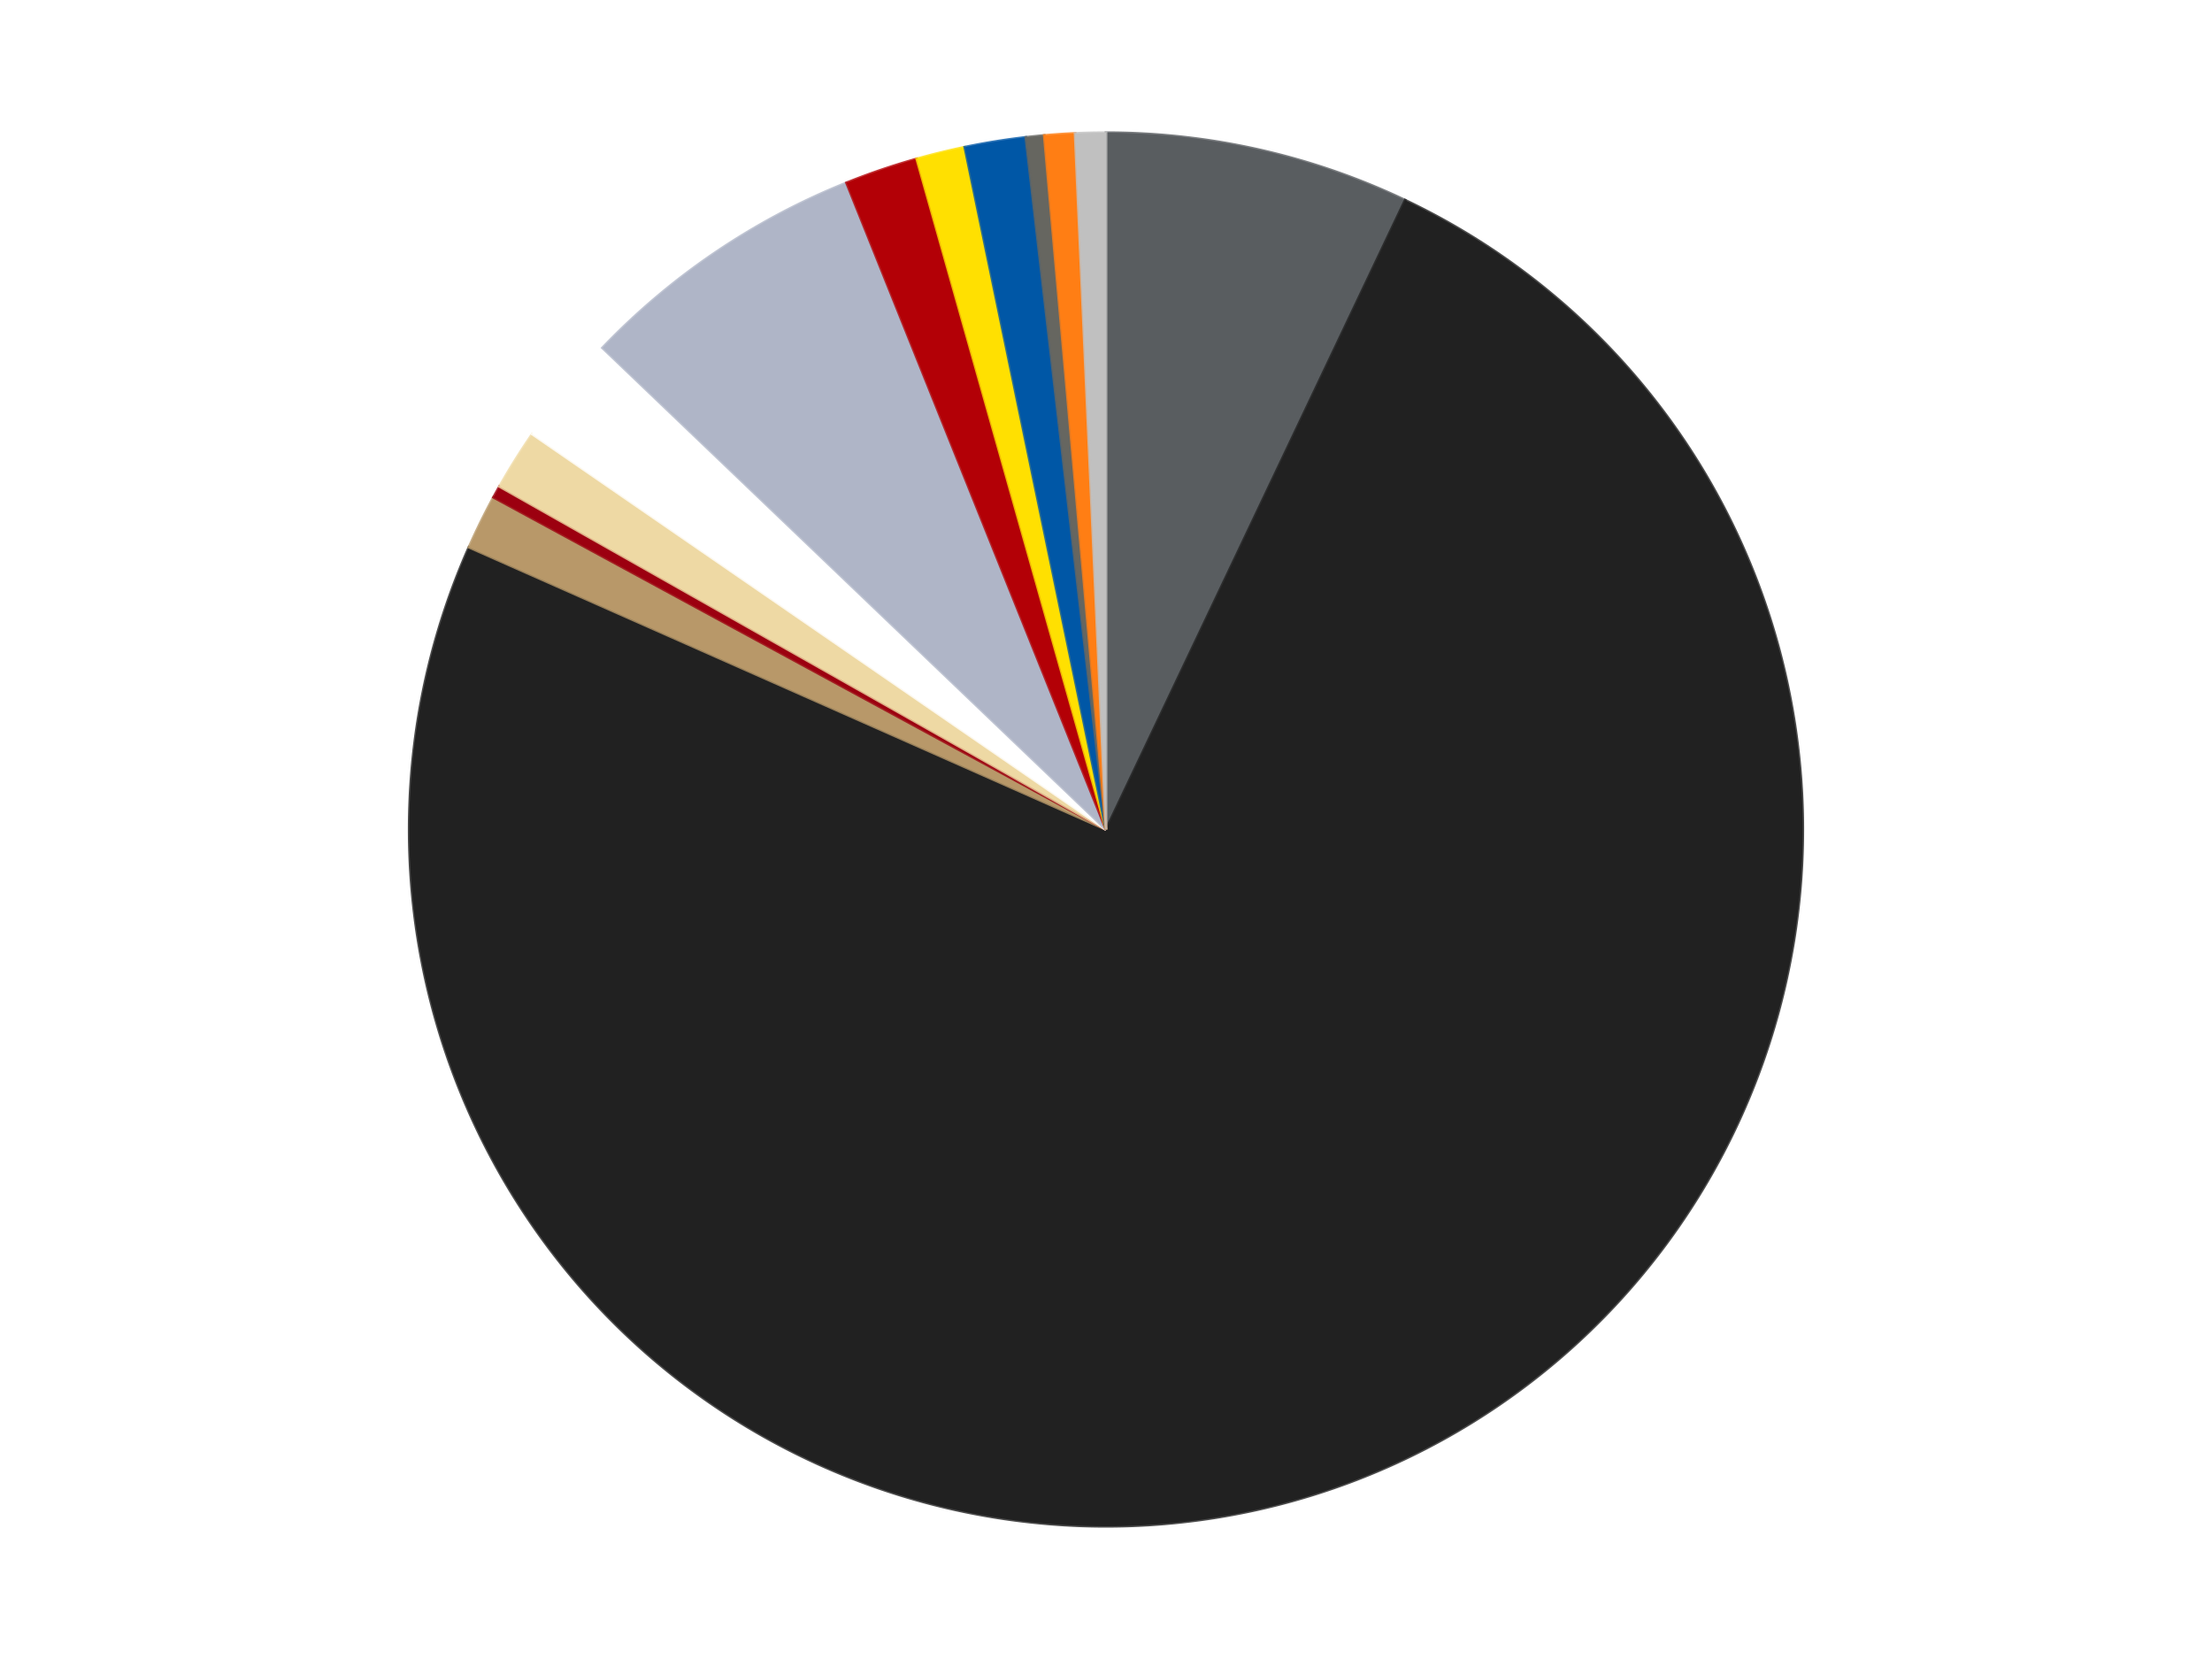
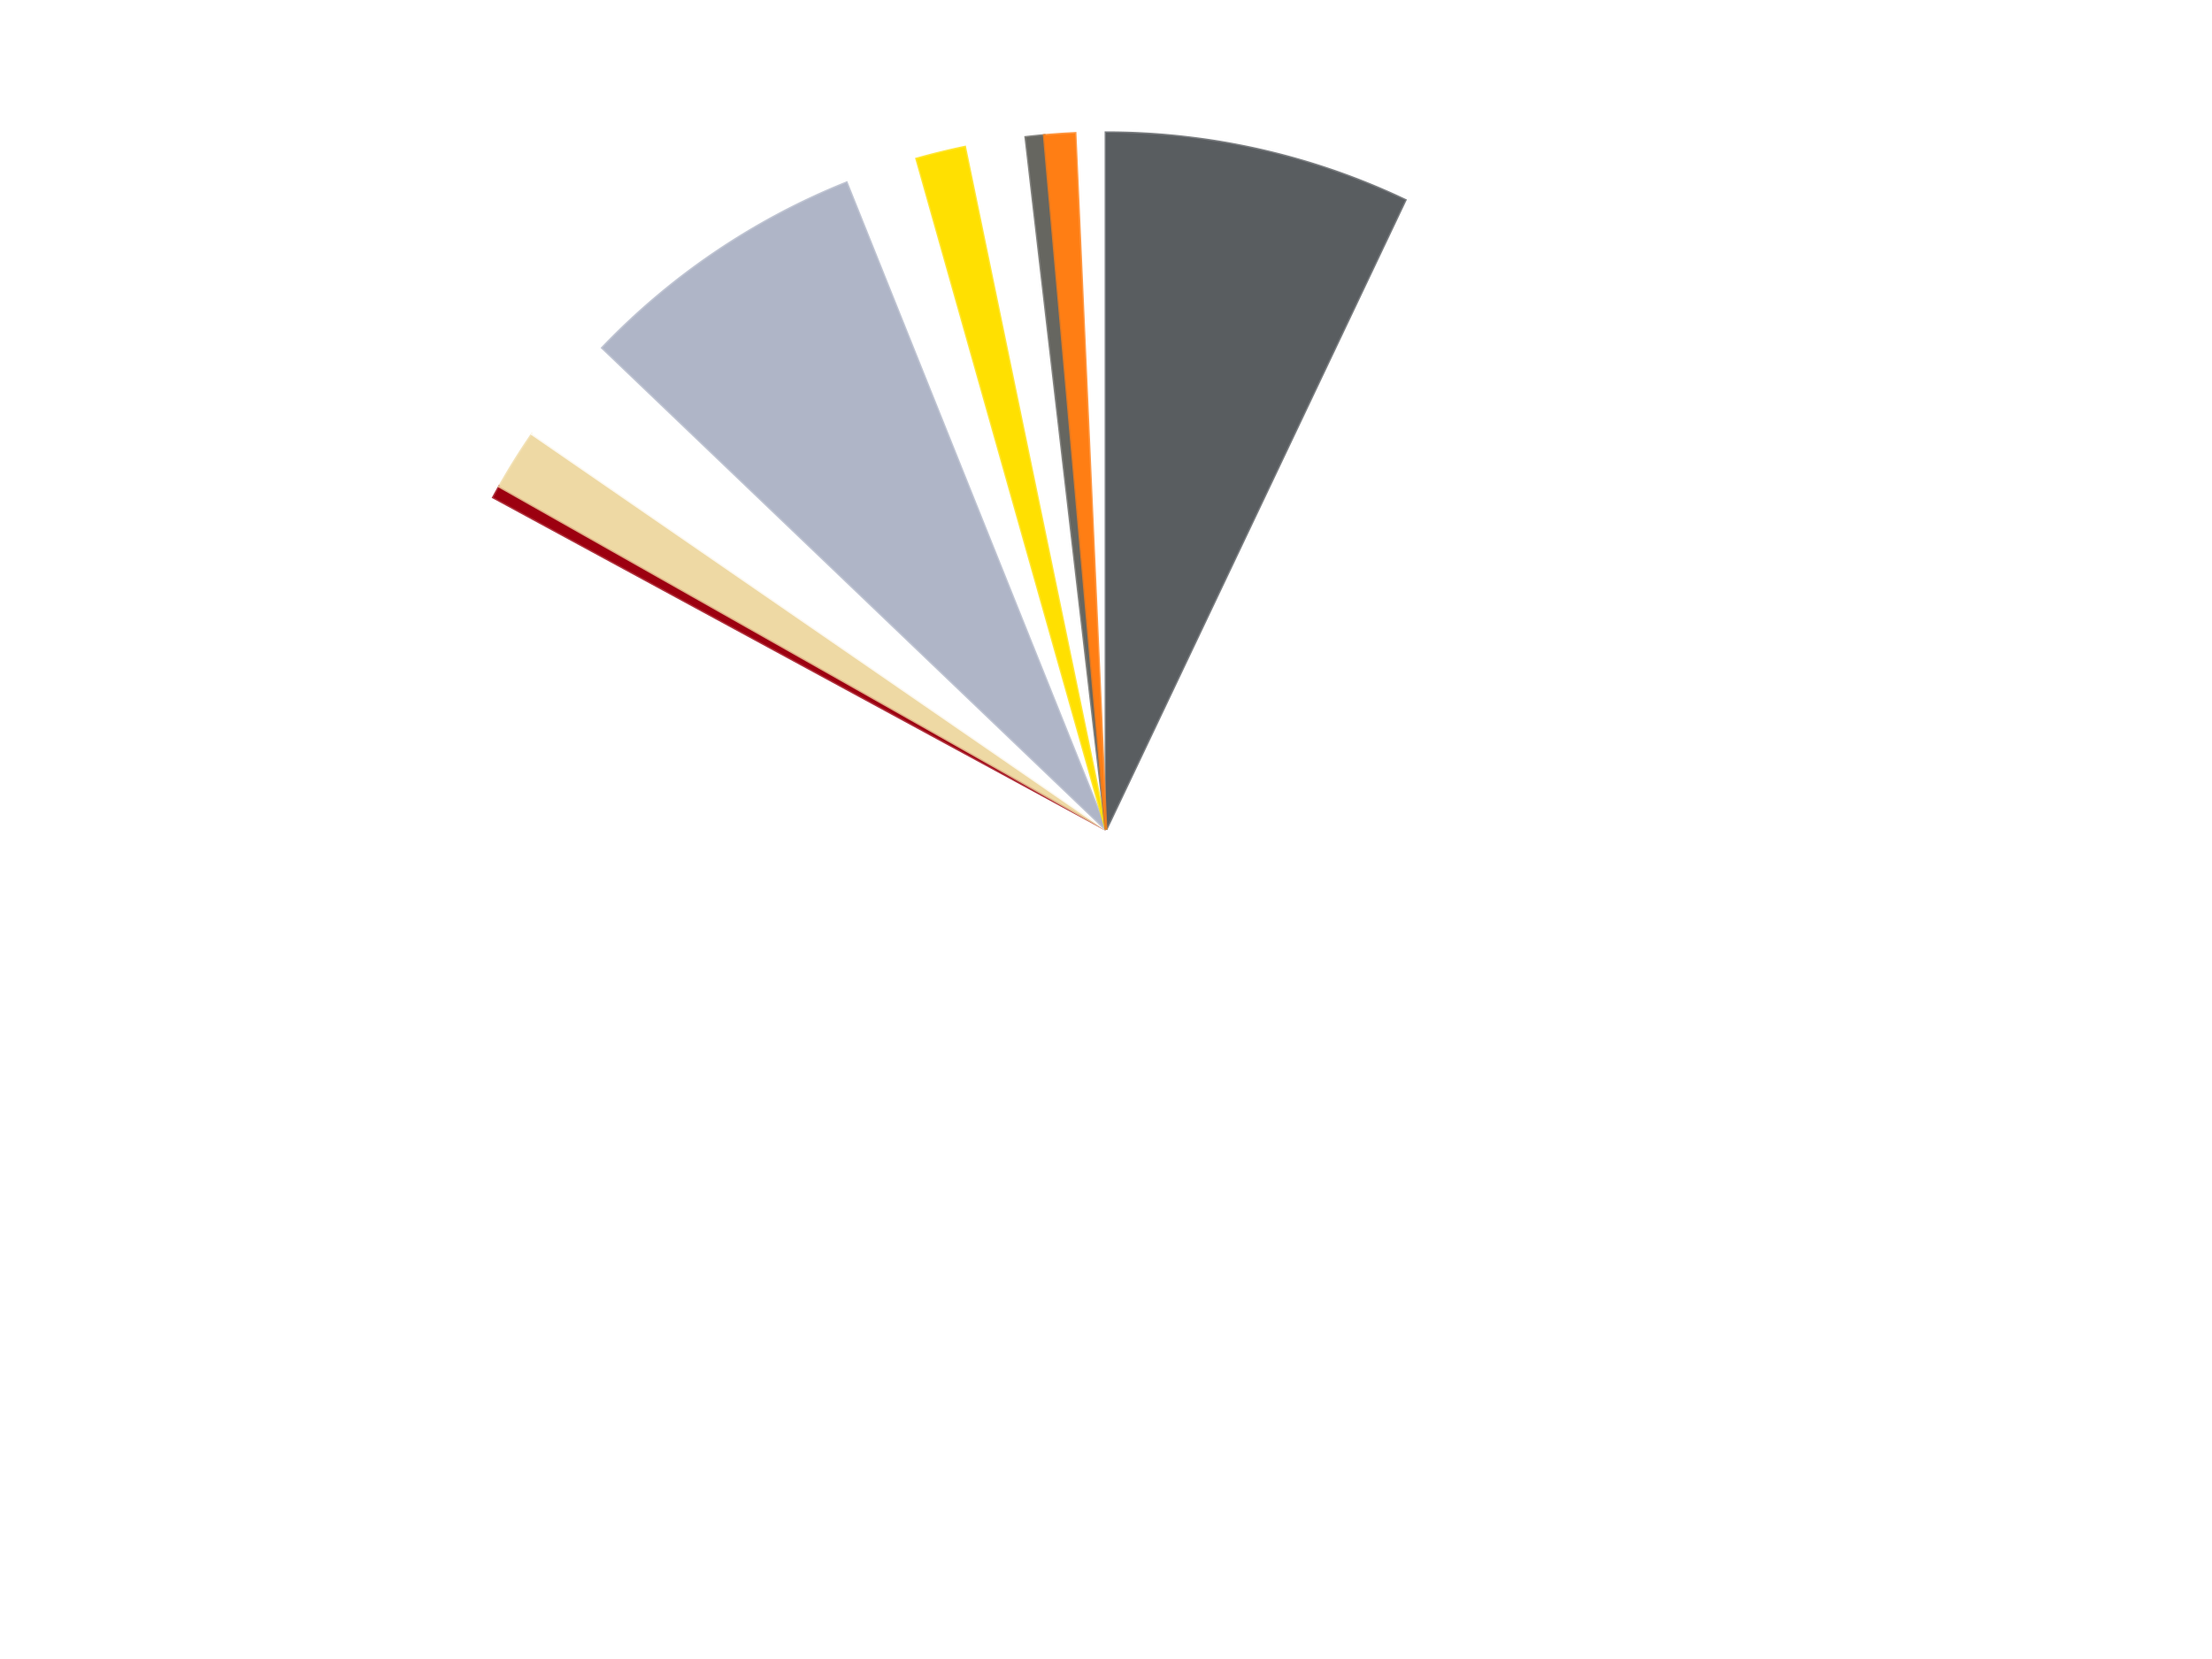
<svg xmlns="http://www.w3.org/2000/svg" xmlns:xlink="http://www.w3.org/1999/xlink" id="chart-46354bad-1f17-4357-ab86-9f0e9626a9db" class="pygal-chart" viewBox="0 0 800 600">
  <defs>
    <style type="text/css">#chart-46354bad-1f17-4357-ab86-9f0e9626a9db{-webkit-user-select:none;-webkit-font-smoothing:antialiased;font-family:Consolas,"Liberation Mono",Menlo,Courier,monospace}#chart-46354bad-1f17-4357-ab86-9f0e9626a9db .title{font-family:Consolas,"Liberation Mono",Menlo,Courier,monospace;font-size:16px}#chart-46354bad-1f17-4357-ab86-9f0e9626a9db .legends .legend text{font-family:Consolas,"Liberation Mono",Menlo,Courier,monospace;font-size:14px}#chart-46354bad-1f17-4357-ab86-9f0e9626a9db .axis text{font-family:Consolas,"Liberation Mono",Menlo,Courier,monospace;font-size:10px}#chart-46354bad-1f17-4357-ab86-9f0e9626a9db .axis text.major{font-family:Consolas,"Liberation Mono",Menlo,Courier,monospace;font-size:10px}#chart-46354bad-1f17-4357-ab86-9f0e9626a9db .text-overlay text.value{font-family:Consolas,"Liberation Mono",Menlo,Courier,monospace;font-size:16px}#chart-46354bad-1f17-4357-ab86-9f0e9626a9db .text-overlay text.label{font-family:Consolas,"Liberation Mono",Menlo,Courier,monospace;font-size:10px}#chart-46354bad-1f17-4357-ab86-9f0e9626a9db .tooltip{font-family:Consolas,"Liberation Mono",Menlo,Courier,monospace;font-size:14px}#chart-46354bad-1f17-4357-ab86-9f0e9626a9db text.no_data{font-family:Consolas,"Liberation Mono",Menlo,Courier,monospace;font-size:64px}
#chart-46354bad-1f17-4357-ab86-9f0e9626a9db{background-color:transparent}#chart-46354bad-1f17-4357-ab86-9f0e9626a9db path,#chart-46354bad-1f17-4357-ab86-9f0e9626a9db line,#chart-46354bad-1f17-4357-ab86-9f0e9626a9db rect,#chart-46354bad-1f17-4357-ab86-9f0e9626a9db circle{-webkit-transition:150ms;-moz-transition:150ms;transition:150ms}#chart-46354bad-1f17-4357-ab86-9f0e9626a9db .graph &gt; .background{fill:transparent}#chart-46354bad-1f17-4357-ab86-9f0e9626a9db .plot &gt; .background{fill:transparent}#chart-46354bad-1f17-4357-ab86-9f0e9626a9db .graph{fill:rgba(0,0,0,.87)}#chart-46354bad-1f17-4357-ab86-9f0e9626a9db text.no_data{fill:rgba(0,0,0,1)}#chart-46354bad-1f17-4357-ab86-9f0e9626a9db .title{fill:rgba(0,0,0,1)}#chart-46354bad-1f17-4357-ab86-9f0e9626a9db .legends .legend text{fill:rgba(0,0,0,.87)}#chart-46354bad-1f17-4357-ab86-9f0e9626a9db .legends .legend:hover text{fill:rgba(0,0,0,1)}#chart-46354bad-1f17-4357-ab86-9f0e9626a9db .axis .line{stroke:rgba(0,0,0,1)}#chart-46354bad-1f17-4357-ab86-9f0e9626a9db .axis .guide.line{stroke:rgba(0,0,0,.54)}#chart-46354bad-1f17-4357-ab86-9f0e9626a9db .axis .major.line{stroke:rgba(0,0,0,.87)}#chart-46354bad-1f17-4357-ab86-9f0e9626a9db .axis text.major{fill:rgba(0,0,0,1)}#chart-46354bad-1f17-4357-ab86-9f0e9626a9db .axis.y .guides:hover .guide.line,#chart-46354bad-1f17-4357-ab86-9f0e9626a9db .line-graph .axis.x .guides:hover .guide.line,#chart-46354bad-1f17-4357-ab86-9f0e9626a9db .stackedline-graph .axis.x .guides:hover .guide.line,#chart-46354bad-1f17-4357-ab86-9f0e9626a9db .xy-graph .axis.x .guides:hover .guide.line{stroke:rgba(0,0,0,1)}#chart-46354bad-1f17-4357-ab86-9f0e9626a9db .axis .guides:hover text{fill:rgba(0,0,0,1)}#chart-46354bad-1f17-4357-ab86-9f0e9626a9db .reactive{fill-opacity:1.0;stroke-opacity:.8;stroke-width:1}#chart-46354bad-1f17-4357-ab86-9f0e9626a9db .ci{stroke:rgba(0,0,0,.87)}#chart-46354bad-1f17-4357-ab86-9f0e9626a9db .reactive.active,#chart-46354bad-1f17-4357-ab86-9f0e9626a9db .active .reactive{fill-opacity:0.6;stroke-opacity:.9;stroke-width:4}#chart-46354bad-1f17-4357-ab86-9f0e9626a9db .ci .reactive.active{stroke-width:1.5}#chart-46354bad-1f17-4357-ab86-9f0e9626a9db .series text{fill:rgba(0,0,0,1)}#chart-46354bad-1f17-4357-ab86-9f0e9626a9db .tooltip rect{fill:transparent;stroke:rgba(0,0,0,1);-webkit-transition:opacity 150ms;-moz-transition:opacity 150ms;transition:opacity 150ms}#chart-46354bad-1f17-4357-ab86-9f0e9626a9db .tooltip .label{fill:rgba(0,0,0,.87)}#chart-46354bad-1f17-4357-ab86-9f0e9626a9db .tooltip .label{fill:rgba(0,0,0,.87)}#chart-46354bad-1f17-4357-ab86-9f0e9626a9db .tooltip .legend{font-size:.8em;fill:rgba(0,0,0,.54)}#chart-46354bad-1f17-4357-ab86-9f0e9626a9db .tooltip .x_label{font-size:.6em;fill:rgba(0,0,0,1)}#chart-46354bad-1f17-4357-ab86-9f0e9626a9db .tooltip .xlink{font-size:.5em;text-decoration:underline}#chart-46354bad-1f17-4357-ab86-9f0e9626a9db .tooltip .value{font-size:1.5em}#chart-46354bad-1f17-4357-ab86-9f0e9626a9db .bound{font-size:.5em}#chart-46354bad-1f17-4357-ab86-9f0e9626a9db .max-value{font-size:.75em;fill:rgba(0,0,0,.54)}#chart-46354bad-1f17-4357-ab86-9f0e9626a9db .map-element{fill:transparent;stroke:rgba(0,0,0,.54) !important}#chart-46354bad-1f17-4357-ab86-9f0e9626a9db .map-element .reactive{fill-opacity:inherit;stroke-opacity:inherit}#chart-46354bad-1f17-4357-ab86-9f0e9626a9db .color-0,#chart-46354bad-1f17-4357-ab86-9f0e9626a9db .color-0 a:visited{stroke:#F44336;fill:#F44336}#chart-46354bad-1f17-4357-ab86-9f0e9626a9db .color-1,#chart-46354bad-1f17-4357-ab86-9f0e9626a9db .color-1 a:visited{stroke:#3F51B5;fill:#3F51B5}#chart-46354bad-1f17-4357-ab86-9f0e9626a9db .color-2,#chart-46354bad-1f17-4357-ab86-9f0e9626a9db .color-2 a:visited{stroke:#009688;fill:#009688}#chart-46354bad-1f17-4357-ab86-9f0e9626a9db .color-3,#chart-46354bad-1f17-4357-ab86-9f0e9626a9db .color-3 a:visited{stroke:#FFC107;fill:#FFC107}#chart-46354bad-1f17-4357-ab86-9f0e9626a9db .color-4,#chart-46354bad-1f17-4357-ab86-9f0e9626a9db .color-4 a:visited{stroke:#FF5722;fill:#FF5722}#chart-46354bad-1f17-4357-ab86-9f0e9626a9db .color-5,#chart-46354bad-1f17-4357-ab86-9f0e9626a9db .color-5 a:visited{stroke:#9C27B0;fill:#9C27B0}#chart-46354bad-1f17-4357-ab86-9f0e9626a9db .color-6,#chart-46354bad-1f17-4357-ab86-9f0e9626a9db .color-6 a:visited{stroke:#03A9F4;fill:#03A9F4}#chart-46354bad-1f17-4357-ab86-9f0e9626a9db .color-7,#chart-46354bad-1f17-4357-ab86-9f0e9626a9db .color-7 a:visited{stroke:#8BC34A;fill:#8BC34A}#chart-46354bad-1f17-4357-ab86-9f0e9626a9db .color-8,#chart-46354bad-1f17-4357-ab86-9f0e9626a9db .color-8 a:visited{stroke:#FF9800;fill:#FF9800}#chart-46354bad-1f17-4357-ab86-9f0e9626a9db .color-9,#chart-46354bad-1f17-4357-ab86-9f0e9626a9db .color-9 a:visited{stroke:#E91E63;fill:#E91E63}#chart-46354bad-1f17-4357-ab86-9f0e9626a9db .color-10,#chart-46354bad-1f17-4357-ab86-9f0e9626a9db .color-10 a:visited{stroke:#2196F3;fill:#2196F3}#chart-46354bad-1f17-4357-ab86-9f0e9626a9db .color-11,#chart-46354bad-1f17-4357-ab86-9f0e9626a9db .color-11 a:visited{stroke:#4CAF50;fill:#4CAF50}#chart-46354bad-1f17-4357-ab86-9f0e9626a9db .color-12,#chart-46354bad-1f17-4357-ab86-9f0e9626a9db .color-12 a:visited{stroke:#FFEB3B;fill:#FFEB3B}#chart-46354bad-1f17-4357-ab86-9f0e9626a9db .text-overlay .color-0 text{fill:black}#chart-46354bad-1f17-4357-ab86-9f0e9626a9db .text-overlay .color-1 text{fill:black}#chart-46354bad-1f17-4357-ab86-9f0e9626a9db .text-overlay .color-2 text{fill:black}#chart-46354bad-1f17-4357-ab86-9f0e9626a9db .text-overlay .color-3 text{fill:black}#chart-46354bad-1f17-4357-ab86-9f0e9626a9db .text-overlay .color-4 text{fill:black}#chart-46354bad-1f17-4357-ab86-9f0e9626a9db .text-overlay .color-5 text{fill:black}#chart-46354bad-1f17-4357-ab86-9f0e9626a9db .text-overlay .color-6 text{fill:black}#chart-46354bad-1f17-4357-ab86-9f0e9626a9db .text-overlay .color-7 text{fill:black}#chart-46354bad-1f17-4357-ab86-9f0e9626a9db .text-overlay .color-8 text{fill:black}#chart-46354bad-1f17-4357-ab86-9f0e9626a9db .text-overlay .color-9 text{fill:black}#chart-46354bad-1f17-4357-ab86-9f0e9626a9db .text-overlay .color-10 text{fill:black}#chart-46354bad-1f17-4357-ab86-9f0e9626a9db .text-overlay .color-11 text{fill:black}#chart-46354bad-1f17-4357-ab86-9f0e9626a9db .text-overlay .color-12 text{fill:black}
#chart-46354bad-1f17-4357-ab86-9f0e9626a9db text.no_data{text-anchor:middle}#chart-46354bad-1f17-4357-ab86-9f0e9626a9db .guide.line{fill:none}#chart-46354bad-1f17-4357-ab86-9f0e9626a9db .centered{text-anchor:middle}#chart-46354bad-1f17-4357-ab86-9f0e9626a9db .title{text-anchor:middle}#chart-46354bad-1f17-4357-ab86-9f0e9626a9db .legends .legend text{fill-opacity:1}#chart-46354bad-1f17-4357-ab86-9f0e9626a9db .axis.x text{text-anchor:middle}#chart-46354bad-1f17-4357-ab86-9f0e9626a9db .axis.x:not(.web) text[transform]{text-anchor:start}#chart-46354bad-1f17-4357-ab86-9f0e9626a9db .axis.x:not(.web) text[transform].backwards{text-anchor:end}#chart-46354bad-1f17-4357-ab86-9f0e9626a9db .axis.y text{text-anchor:end}#chart-46354bad-1f17-4357-ab86-9f0e9626a9db .axis.y text[transform].backwards{text-anchor:start}#chart-46354bad-1f17-4357-ab86-9f0e9626a9db .axis.y2 text{text-anchor:start}#chart-46354bad-1f17-4357-ab86-9f0e9626a9db .axis.y2 text[transform].backwards{text-anchor:end}#chart-46354bad-1f17-4357-ab86-9f0e9626a9db .axis .guide.line{stroke-dasharray:4,4;stroke:black}#chart-46354bad-1f17-4357-ab86-9f0e9626a9db .axis .major.guide.line{stroke-dasharray:6,6;stroke:black}#chart-46354bad-1f17-4357-ab86-9f0e9626a9db .horizontal .axis.y .guide.line,#chart-46354bad-1f17-4357-ab86-9f0e9626a9db .horizontal .axis.y2 .guide.line,#chart-46354bad-1f17-4357-ab86-9f0e9626a9db .vertical .axis.x .guide.line{opacity:0}#chart-46354bad-1f17-4357-ab86-9f0e9626a9db .horizontal .axis.always_show .guide.line,#chart-46354bad-1f17-4357-ab86-9f0e9626a9db .vertical .axis.always_show .guide.line{opacity:1 !important}#chart-46354bad-1f17-4357-ab86-9f0e9626a9db .axis.y .guides:hover .guide.line,#chart-46354bad-1f17-4357-ab86-9f0e9626a9db .axis.y2 .guides:hover .guide.line,#chart-46354bad-1f17-4357-ab86-9f0e9626a9db .axis.x .guides:hover .guide.line{opacity:1}#chart-46354bad-1f17-4357-ab86-9f0e9626a9db .axis .guides:hover text{opacity:1}#chart-46354bad-1f17-4357-ab86-9f0e9626a9db .nofill{fill:none}#chart-46354bad-1f17-4357-ab86-9f0e9626a9db .subtle-fill{fill-opacity:.2}#chart-46354bad-1f17-4357-ab86-9f0e9626a9db .dot{stroke-width:1px;fill-opacity:1;stroke-opacity:1}#chart-46354bad-1f17-4357-ab86-9f0e9626a9db .dot.active{stroke-width:5px}#chart-46354bad-1f17-4357-ab86-9f0e9626a9db .dot.negative{fill:transparent}#chart-46354bad-1f17-4357-ab86-9f0e9626a9db text,#chart-46354bad-1f17-4357-ab86-9f0e9626a9db tspan{stroke:none !important}#chart-46354bad-1f17-4357-ab86-9f0e9626a9db .series text.active{opacity:1}#chart-46354bad-1f17-4357-ab86-9f0e9626a9db .tooltip rect{fill-opacity:.95;stroke-width:.5}#chart-46354bad-1f17-4357-ab86-9f0e9626a9db .tooltip text{fill-opacity:1}#chart-46354bad-1f17-4357-ab86-9f0e9626a9db .showable{visibility:hidden}#chart-46354bad-1f17-4357-ab86-9f0e9626a9db .showable.shown{visibility:visible}#chart-46354bad-1f17-4357-ab86-9f0e9626a9db .gauge-background{fill:rgba(229,229,229,1);stroke:none}#chart-46354bad-1f17-4357-ab86-9f0e9626a9db .bg-lines{stroke:transparent;stroke-width:2px}</style>
    <script type="text/javascript">window.pygal = window.pygal || {};window.pygal.config = window.pygal.config || {};window.pygal.config['46354bad-1f17-4357-ab86-9f0e9626a9db'] = {"allow_interruptions": false, "box_mode": "extremes", "classes": ["pygal-chart"], "css": ["file://style.css", "file://graph.css"], "defs": [], "disable_xml_declaration": false, "dots_size": 2.5, "dynamic_print_values": false, "explicit_size": false, "fill": false, "force_uri_protocol": "https", "formatter": null, "half_pie": false, "height": 600, "include_x_axis": false, "inner_radius": 0, "interpolate": null, "interpolation_parameters": {}, "interpolation_precision": 250, "inverse_y_axis": false, "js": ["//kozea.github.io/pygal.js/2.0.x/pygal-tooltips.min.js"], "legend_at_bottom": false, "legend_at_bottom_columns": null, "legend_box_size": 12, "logarithmic": false, "margin": 20, "margin_bottom": null, "margin_left": null, "margin_right": null, "margin_top": null, "max_scale": 16, "min_scale": 4, "missing_value_fill_truncation": "x", "no_data_text": "No data", "no_prefix": false, "order_min": null, "pretty_print": false, "print_labels": false, "print_values": false, "print_values_position": "center", "print_zeroes": true, "range": null, "rounded_bars": null, "secondary_range": null, "show_dots": true, "show_legend": false, "show_minor_x_labels": true, "show_minor_y_labels": true, "show_only_major_dots": false, "show_x_guides": false, "show_x_labels": true, "show_y_guides": true, "show_y_labels": true, "spacing": 10, "stack_from_top": false, "strict": false, "stroke": true, "stroke_style": null, "style": {"background": "transparent", "ci_colors": [], "colors": ["#F44336", "#3F51B5", "#009688", "#FFC107", "#FF5722", "#9C27B0", "#03A9F4", "#8BC34A", "#FF9800", "#E91E63", "#2196F3", "#4CAF50", "#FFEB3B", "#673AB7", "#00BCD4", "#CDDC39", "#9E9E9E", "#607D8B"], "dot_opacity": "1", "font_family": "Consolas, \"Liberation Mono\", Menlo, Courier, monospace", "foreground": "rgba(0, 0, 0, .87)", "foreground_strong": "rgba(0, 0, 0, 1)", "foreground_subtle": "rgba(0, 0, 0, .54)", "guide_stroke_color": "black", "guide_stroke_dasharray": "4,4", "label_font_family": "Consolas, \"Liberation Mono\", Menlo, Courier, monospace", "label_font_size": 10, "legend_font_family": "Consolas, \"Liberation Mono\", Menlo, Courier, monospace", "legend_font_size": 14, "major_guide_stroke_color": "black", "major_guide_stroke_dasharray": "6,6", "major_label_font_family": "Consolas, \"Liberation Mono\", Menlo, Courier, monospace", "major_label_font_size": 10, "no_data_font_family": "Consolas, \"Liberation Mono\", Menlo, Courier, monospace", "no_data_font_size": 64, "opacity": "1.0", "opacity_hover": "0.6", "plot_background": "transparent", "stroke_opacity": ".8", "stroke_opacity_hover": ".9", "stroke_width": "1", "stroke_width_hover": "4", "title_font_family": "Consolas, \"Liberation Mono\", Menlo, Courier, monospace", "title_font_size": 16, "tooltip_font_family": "Consolas, \"Liberation Mono\", Menlo, Courier, monospace", "tooltip_font_size": 14, "transition": "150ms", "value_background": "rgba(229, 229, 229, 1)", "value_colors": [], "value_font_family": "Consolas, \"Liberation Mono\", Menlo, Courier, monospace", "value_font_size": 16, "value_label_font_family": "Consolas, \"Liberation Mono\", Menlo, Courier, monospace", "value_label_font_size": 10}, "title": null, "tooltip_border_radius": 0, "tooltip_fancy_mode": true, "truncate_label": null, "truncate_legend": null, "width": 800, "x_label_rotation": 0, "x_labels": null, "x_labels_major": null, "x_labels_major_count": null, "x_labels_major_every": null, "x_title": null, "xrange": null, "y_label_rotation": 0, "y_labels": null, "y_labels_major": null, "y_labels_major_count": null, "y_labels_major_every": null, "y_title": null, "zero": 0, "legends": ["Dark Bluish Gray", "Black", "Dark Tan", "Trans-Red", "Tan", "White", "Light Bluish Gray", "Red", "Yellow", "Blue", "Pearl Dark Gray", "Orange", "Metallic Silver"]}</script>
    <script type="text/javascript" xlink:href="https://kozea.github.io/pygal.js/2.0.x/pygal-tooltips.min.js" />
  </defs>
  <title>Pygal</title>
  <g class="graph pie-graph vertical">
    <rect x="0" y="0" width="800" height="600" class="background" />
    <g transform="translate(20, 20)" class="plot">
      <rect x="0" y="0" width="760" height="560" class="background" />
      <g class="series serie-0 color-0">
        <g class="slices">
          <g class="slice" style="fill: #595D60; stroke: #595D60">
            <path d="M380 28 A252 252 0 0 1 488.186 52.404 L380 280 A0 0 0 0 0 380 280 z" class="slice reactive tooltip-trigger" />
            <desc class="value">50</desc>
            <desc class="x centered">407.7260740146687</desc>
            <desc class="y centered">157.08838614787817</desc>
          </g>
        </g>
      </g>
      <g class="series serie-1 color-1">
        <g class="slices">
          <g class="slice" style="fill: #212121; stroke: #212121">
-             <path d="M488.186 52.404 A252 252 0 1 1 149.605 177.911 L380 280 A0 0 0 1 0 380 280 z" class="slice reactive tooltip-trigger" />
            <desc class="value">528</desc>
            <desc class="x centered">423.79428551008164</desc>
            <desc class="y centered">398.14423623969753</desc>
          </g>
        </g>
      </g>
      <g class="series serie-2 color-2">
        <g class="slices">
          <g class="slice" style="fill: #B89869; stroke: #B89869">
-             <path d="M149.605 177.911 A252 252 0 0 1 158.485 159.854 L380 280 A0 0 0 0 0 380 280 z" class="slice reactive tooltip-trigger" />
            <desc class="value">9</desc>
            <desc class="x centered">266.9322835418359</desc>
            <desc class="y centered">224.39701901034255</desc>
          </g>
        </g>
      </g>
      <g class="series serie-3 color-3">
        <g class="slices">
          <g class="slice" style="fill: #9C0010; stroke: #9C0010">
            <path d="M158.485 159.854 A252 252 0 0 1 160.652 155.942 L380 280 A0 0 0 0 0 380 280 z" class="slice reactive tooltip-trigger" />
            <desc class="value">2</desc>
            <desc class="x centered">269.77985134897284</desc>
            <desc class="y centered">218.94659033808614</desc>
          </g>
        </g>
      </g>
      <g class="series serie-4 color-4">
        <g class="slices">
          <g class="slice" style="fill: #EED9A4; stroke: #EED9A4">
            <path d="M160.652 155.942 A252 252 0 0 1 172.51 136.989 L380 280 A0 0 0 0 0 380 280 z" class="slice reactive tooltip-trigger" />
            <desc class="value">10</desc>
            <desc class="x centered">273.18546208590135</desc>
            <desc class="y centered">213.16696557691256</desc>
          </g>
        </g>
      </g>
      <g class="series serie-5 color-5">
        <g class="slices">
          <g class="slice" style="fill: #FFFFFF; stroke: #FFFFFF">
            <path d="M172.51 136.989 A252 252 0 0 1 197.9 105.806 L380 280 A0 0 0 0 0 380 280 z" class="slice reactive tooltip-trigger" />
            <desc class="value">18</desc>
            <desc class="x centered">282.2910663310164</desc>
            <desc class="y centered">200.44521207827796</desc>
          </g>
        </g>
      </g>
      <g class="series serie-6 color-6">
        <g class="slices">
          <g class="slice" style="fill: #AFB5C7; stroke: #AFB5C7">
            <path d="M197.9 105.806 A252 252 0 0 1 286.152 46.127 L380 280 A0 0 0 0 0 380 280 z" class="slice reactive tooltip-trigger" />
            <desc class="value">48</desc>
            <desc class="x centered">309.4181402057763</desc>
            <desc class="y centered">175.62471045315107</desc>
          </g>
        </g>
      </g>
      <g class="series serie-7 color-7">
        <g class="slices">
          <g class="slice" style="fill: #B30006; stroke: #B30006">
-             <path d="M286.152 46.127 A252 252 0 0 1 311.543 37.476 L380 280 A0 0 0 0 0 380 280 z" class="slice reactive tooltip-trigger" />
            <desc class="value">12</desc>
            <desc class="x centered">339.3662958711278</desc>
            <desc class="y centered">160.7318060471809</desc>
          </g>
        </g>
      </g>
      <g class="series serie-8 color-8">
        <g class="slices">
          <g class="slice" style="fill: #FFE001; stroke: #FFE001">
            <path d="M311.543 37.476 A252 252 0 0 1 328.92 33.231 L380 280 A0 0 0 0 0 380 280 z" class="slice reactive tooltip-trigger" />
            <desc class="value">8</desc>
            <desc class="x centered">350.0968358162394</desc>
            <desc class="y centered">157.5998334486466</desc>
          </g>
        </g>
      </g>
      <g class="series serie-9 color-9">
        <g class="slices">
          <g class="slice" style="fill: #0057A6; stroke: #0057A6">
-             <path d="M328.92 33.231 A252 252 0 0 1 350.991 29.675 L380 280 A0 0 0 0 0 380 280 z" class="slice reactive tooltip-trigger" />
            <desc class="value">10</desc>
            <desc class="x centered">359.9579995015969</desc>
            <desc class="y centered">155.6041873051106</desc>
          </g>
        </g>
      </g>
      <g class="series serie-10 color-10">
        <g class="slices">
          <g class="slice" style="fill: #666660; stroke: #666660">
            <path d="M350.991 29.675 A252 252 0 0 1 357.665 28.992 L380 280 A0 0 0 0 0 380 280 z" class="slice reactive tooltip-trigger" />
            <desc class="value">3</desc>
            <desc class="x centered">367.1630804354626</desc>
            <desc class="y centered">154.65562040484787</desc>
          </g>
        </g>
      </g>
      <g class="series serie-11 color-11">
        <g class="slices">
          <g class="slice" style="fill: #FF7E14; stroke: #FF7E14">
            <path d="M357.665 28.992 A252 252 0 0 1 368.822 28.248 L380 280 A0 0 0 0 0 380 280 z" class="slice reactive tooltip-trigger" />
            <desc class="value">5</desc>
            <desc class="x centered">371.61973583410446</desc>
            <desc class="y centered">154.2789947045053</desc>
          </g>
        </g>
      </g>
      <g class="series serie-12 color-12">
        <g class="slices">
          <g class="slice" style="fill: #C0C0C0; stroke: #C0C0C0">
-             <path d="M368.822 28.248 A252 252 0 0 1 380 28 L380 280 A0 0 0 0 0 380 280 z" class="slice reactive tooltip-trigger" />
            <desc class="value">5</desc>
            <desc class="x centered">377.2047443456456</desc>
            <desc class="y centered">154.03100958637955</desc>
          </g>
        </g>
      </g>
    </g>
    <g class="titles" />
    <g transform="translate(20, 20)" class="plot overlay">
      <g class="series serie-0 color-0" />
      <g class="series serie-1 color-1" />
      <g class="series serie-2 color-2" />
      <g class="series serie-3 color-3" />
      <g class="series serie-4 color-4" />
      <g class="series serie-5 color-5" />
      <g class="series serie-6 color-6" />
      <g class="series serie-7 color-7" />
      <g class="series serie-8 color-8" />
      <g class="series serie-9 color-9" />
      <g class="series serie-10 color-10" />
      <g class="series serie-11 color-11" />
      <g class="series serie-12 color-12" />
    </g>
    <g transform="translate(20, 20)" class="plot text-overlay">
      <g class="series serie-0 color-0" />
      <g class="series serie-1 color-1" />
      <g class="series serie-2 color-2" />
      <g class="series serie-3 color-3" />
      <g class="series serie-4 color-4" />
      <g class="series serie-5 color-5" />
      <g class="series serie-6 color-6" />
      <g class="series serie-7 color-7" />
      <g class="series serie-8 color-8" />
      <g class="series serie-9 color-9" />
      <g class="series serie-10 color-10" />
      <g class="series serie-11 color-11" />
      <g class="series serie-12 color-12" />
    </g>
    <g transform="translate(20, 20)" class="plot tooltip-overlay">
      <g transform="translate(0 0)" style="opacity: 0" class="tooltip">
        <rect rx="0" ry="0" width="0" height="0" class="tooltip-box" />
        <g class="text" />
      </g>
    </g>
  </g>
</svg>